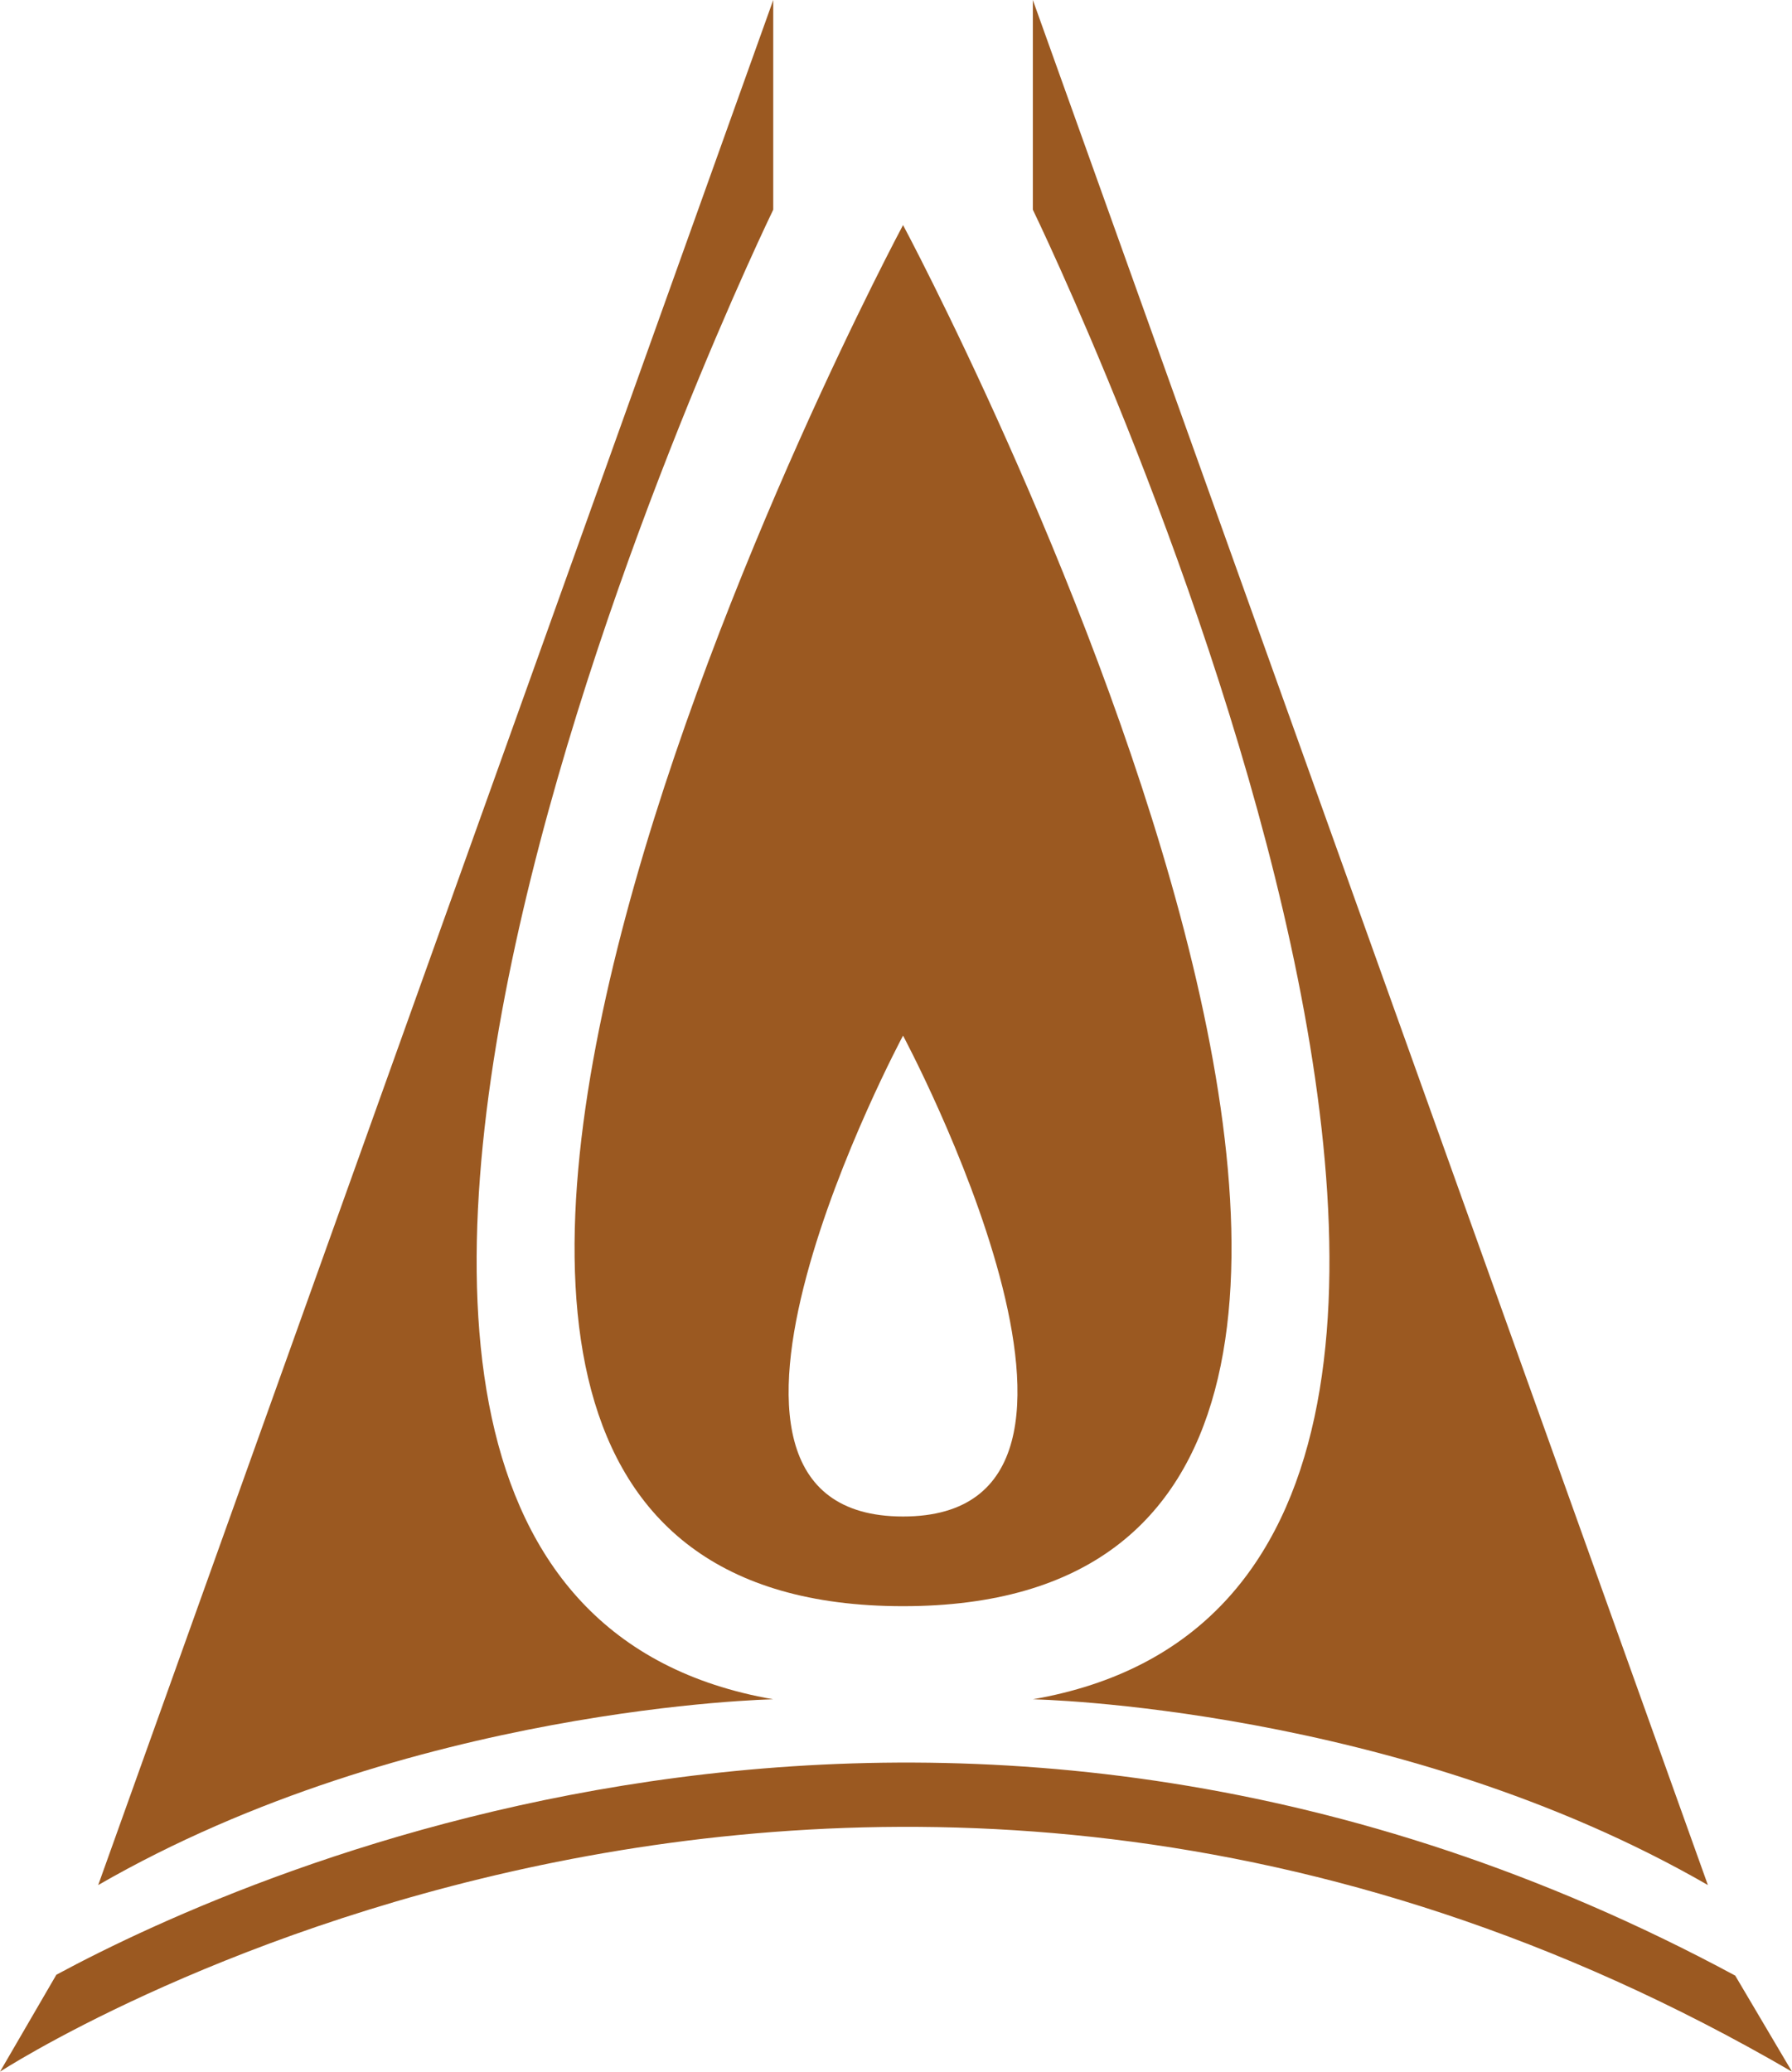
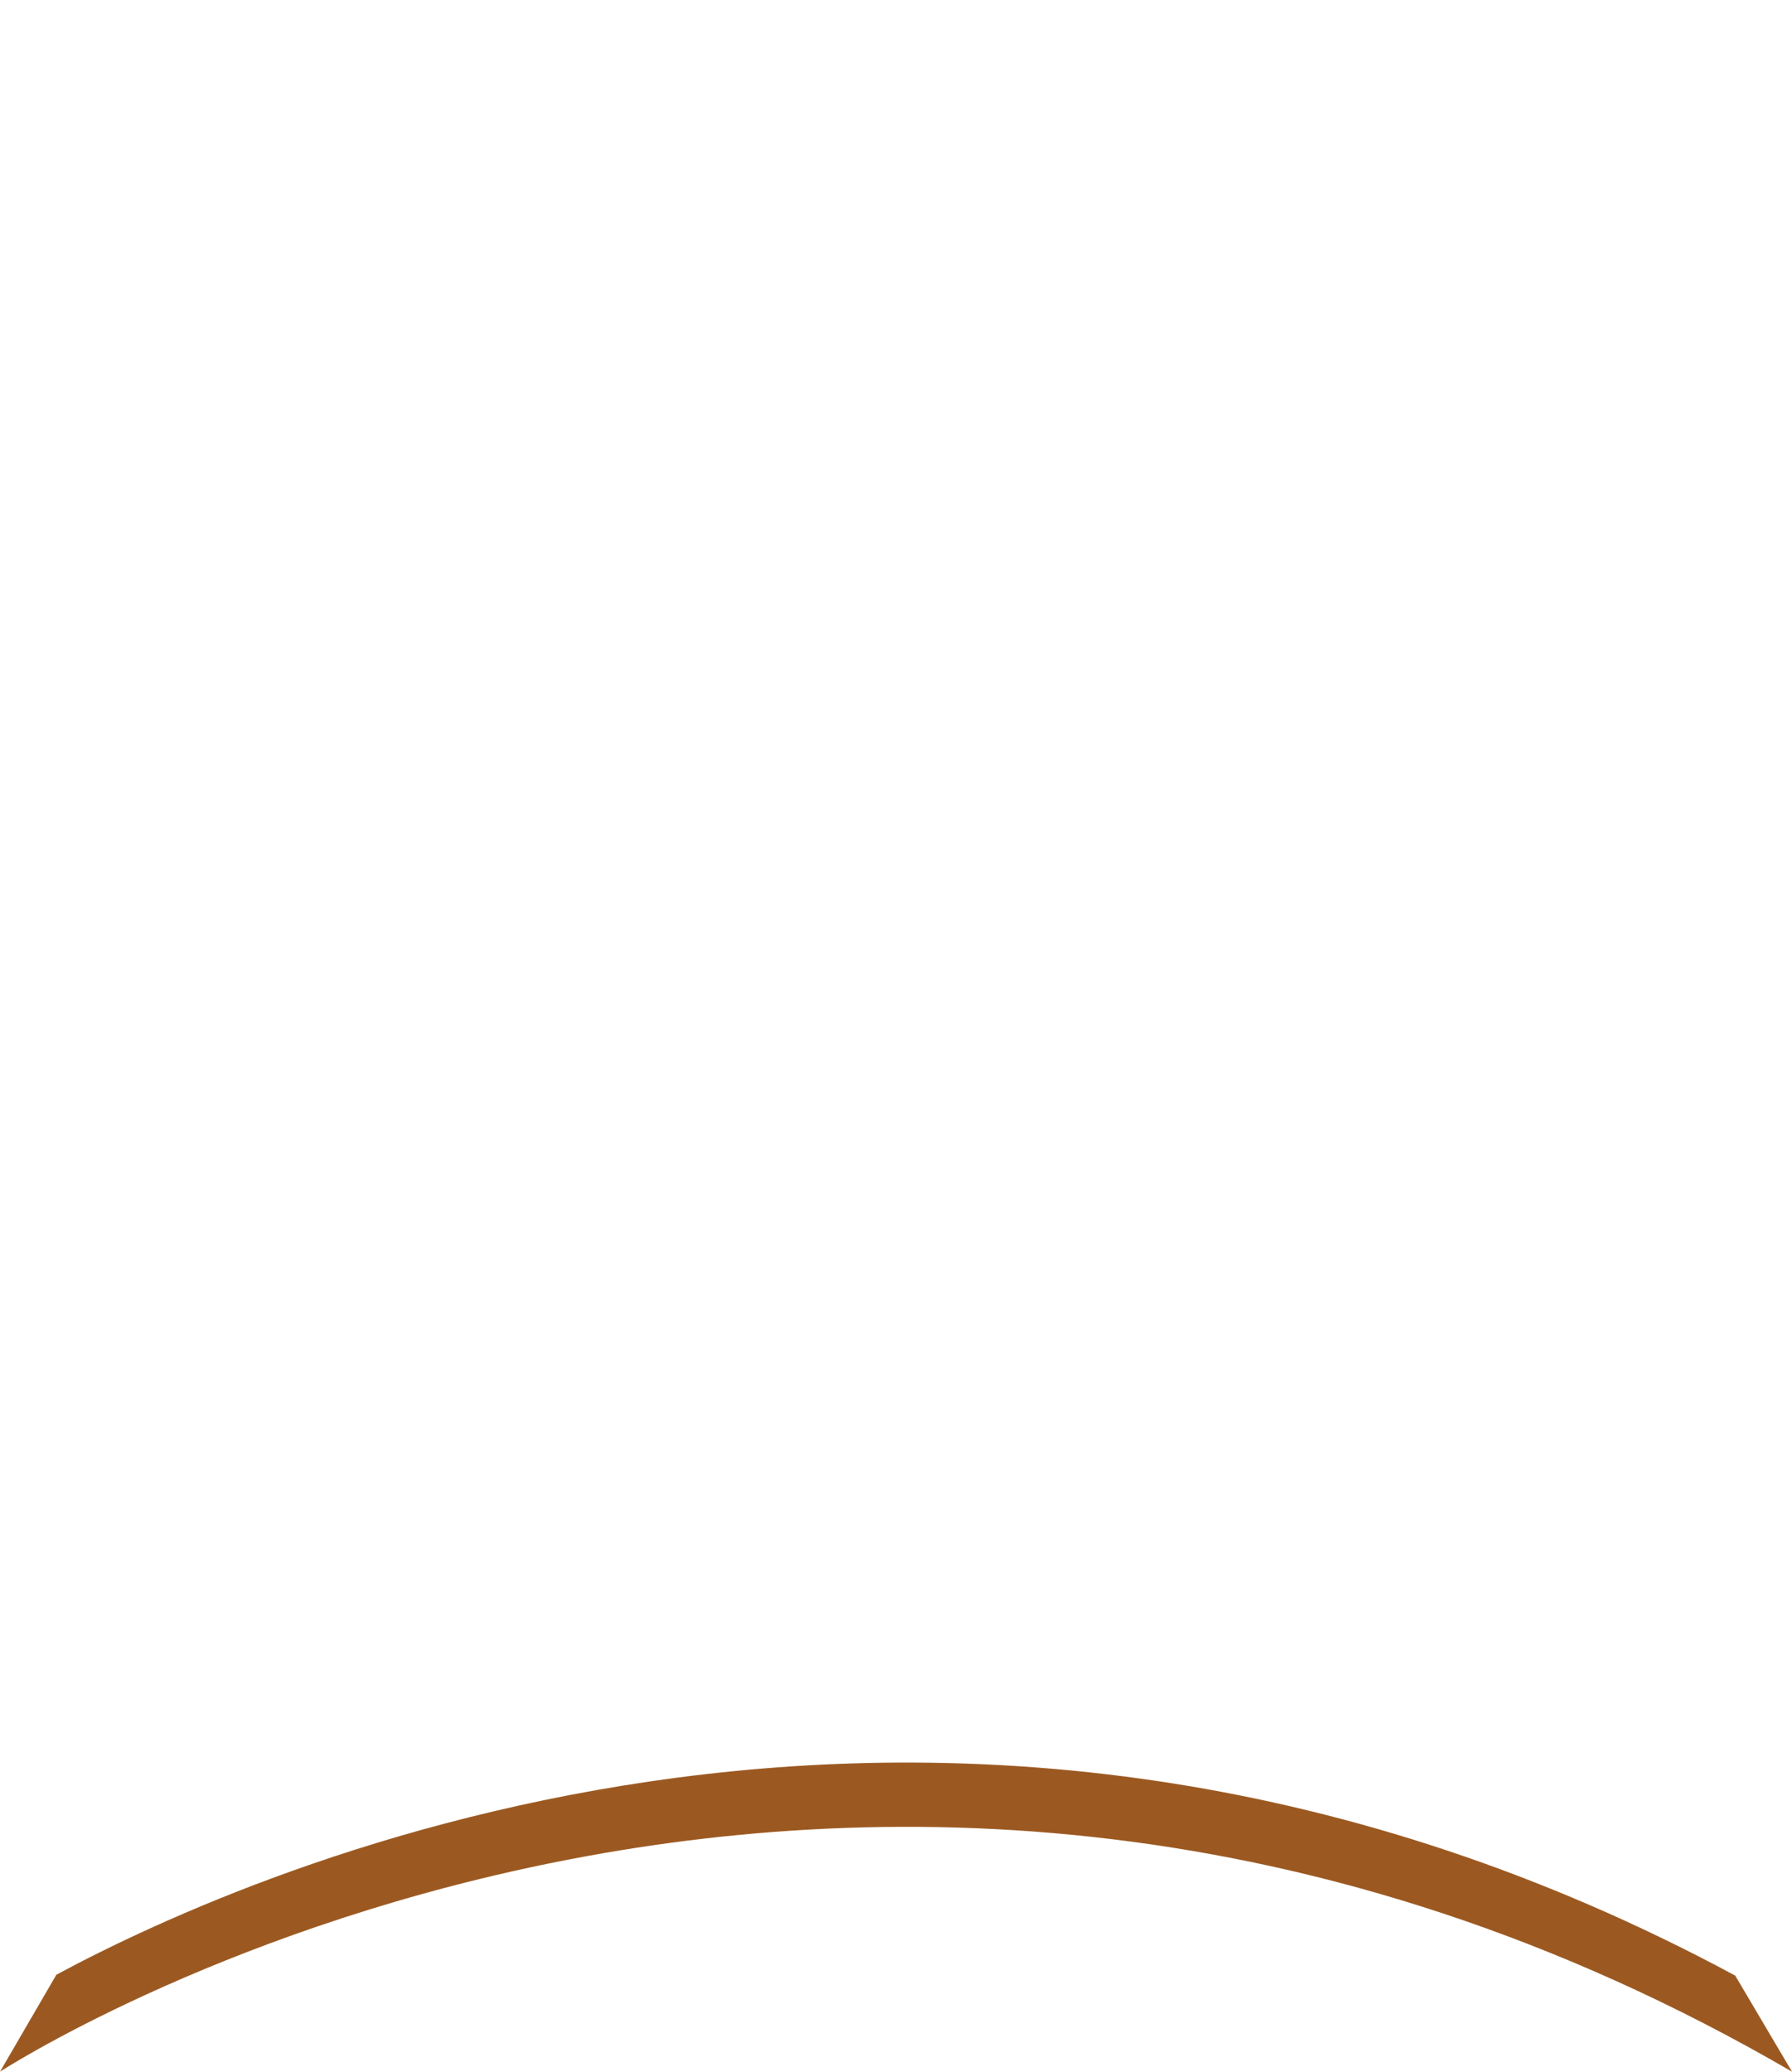
<svg xmlns="http://www.w3.org/2000/svg" id="Layer_2" data-name="Layer 2" viewBox="0 0 41.97 48.51">
  <defs>
    <style> .cls-1 { fill: #9b5921; } </style>
  </defs>
  <g id="FONDO">
    <g>
-       <path class="cls-1" d="M18.11,0V4.91s-15.63,32.16,0,34.88c0,0-8.54,.16-15.81,4.35L18.11,0Z" />
-       <path class="cls-1" d="M24.19,0V4.91s15.63,32.16,0,34.88c0,0,8.54,.16,15.81,4.35L24.19,0Z" />
-       <path class="cls-1" d="M21.15,5.27s-17.31,32.34,0,32.34,0-32.34,0-32.34Zm0,30.24c-6.03,0,0-11.26,0-11.26,0,0,6.03,11.26,0,11.26Z" />
      <path class="cls-1" d="M40.64,46.26c-18.26-9.83-34.66-2.53-39.32-.02l-1.32,2.27s19.8-12.9,41.97,0l-1.33-2.25Z" />
    </g>
  </g>
</svg>